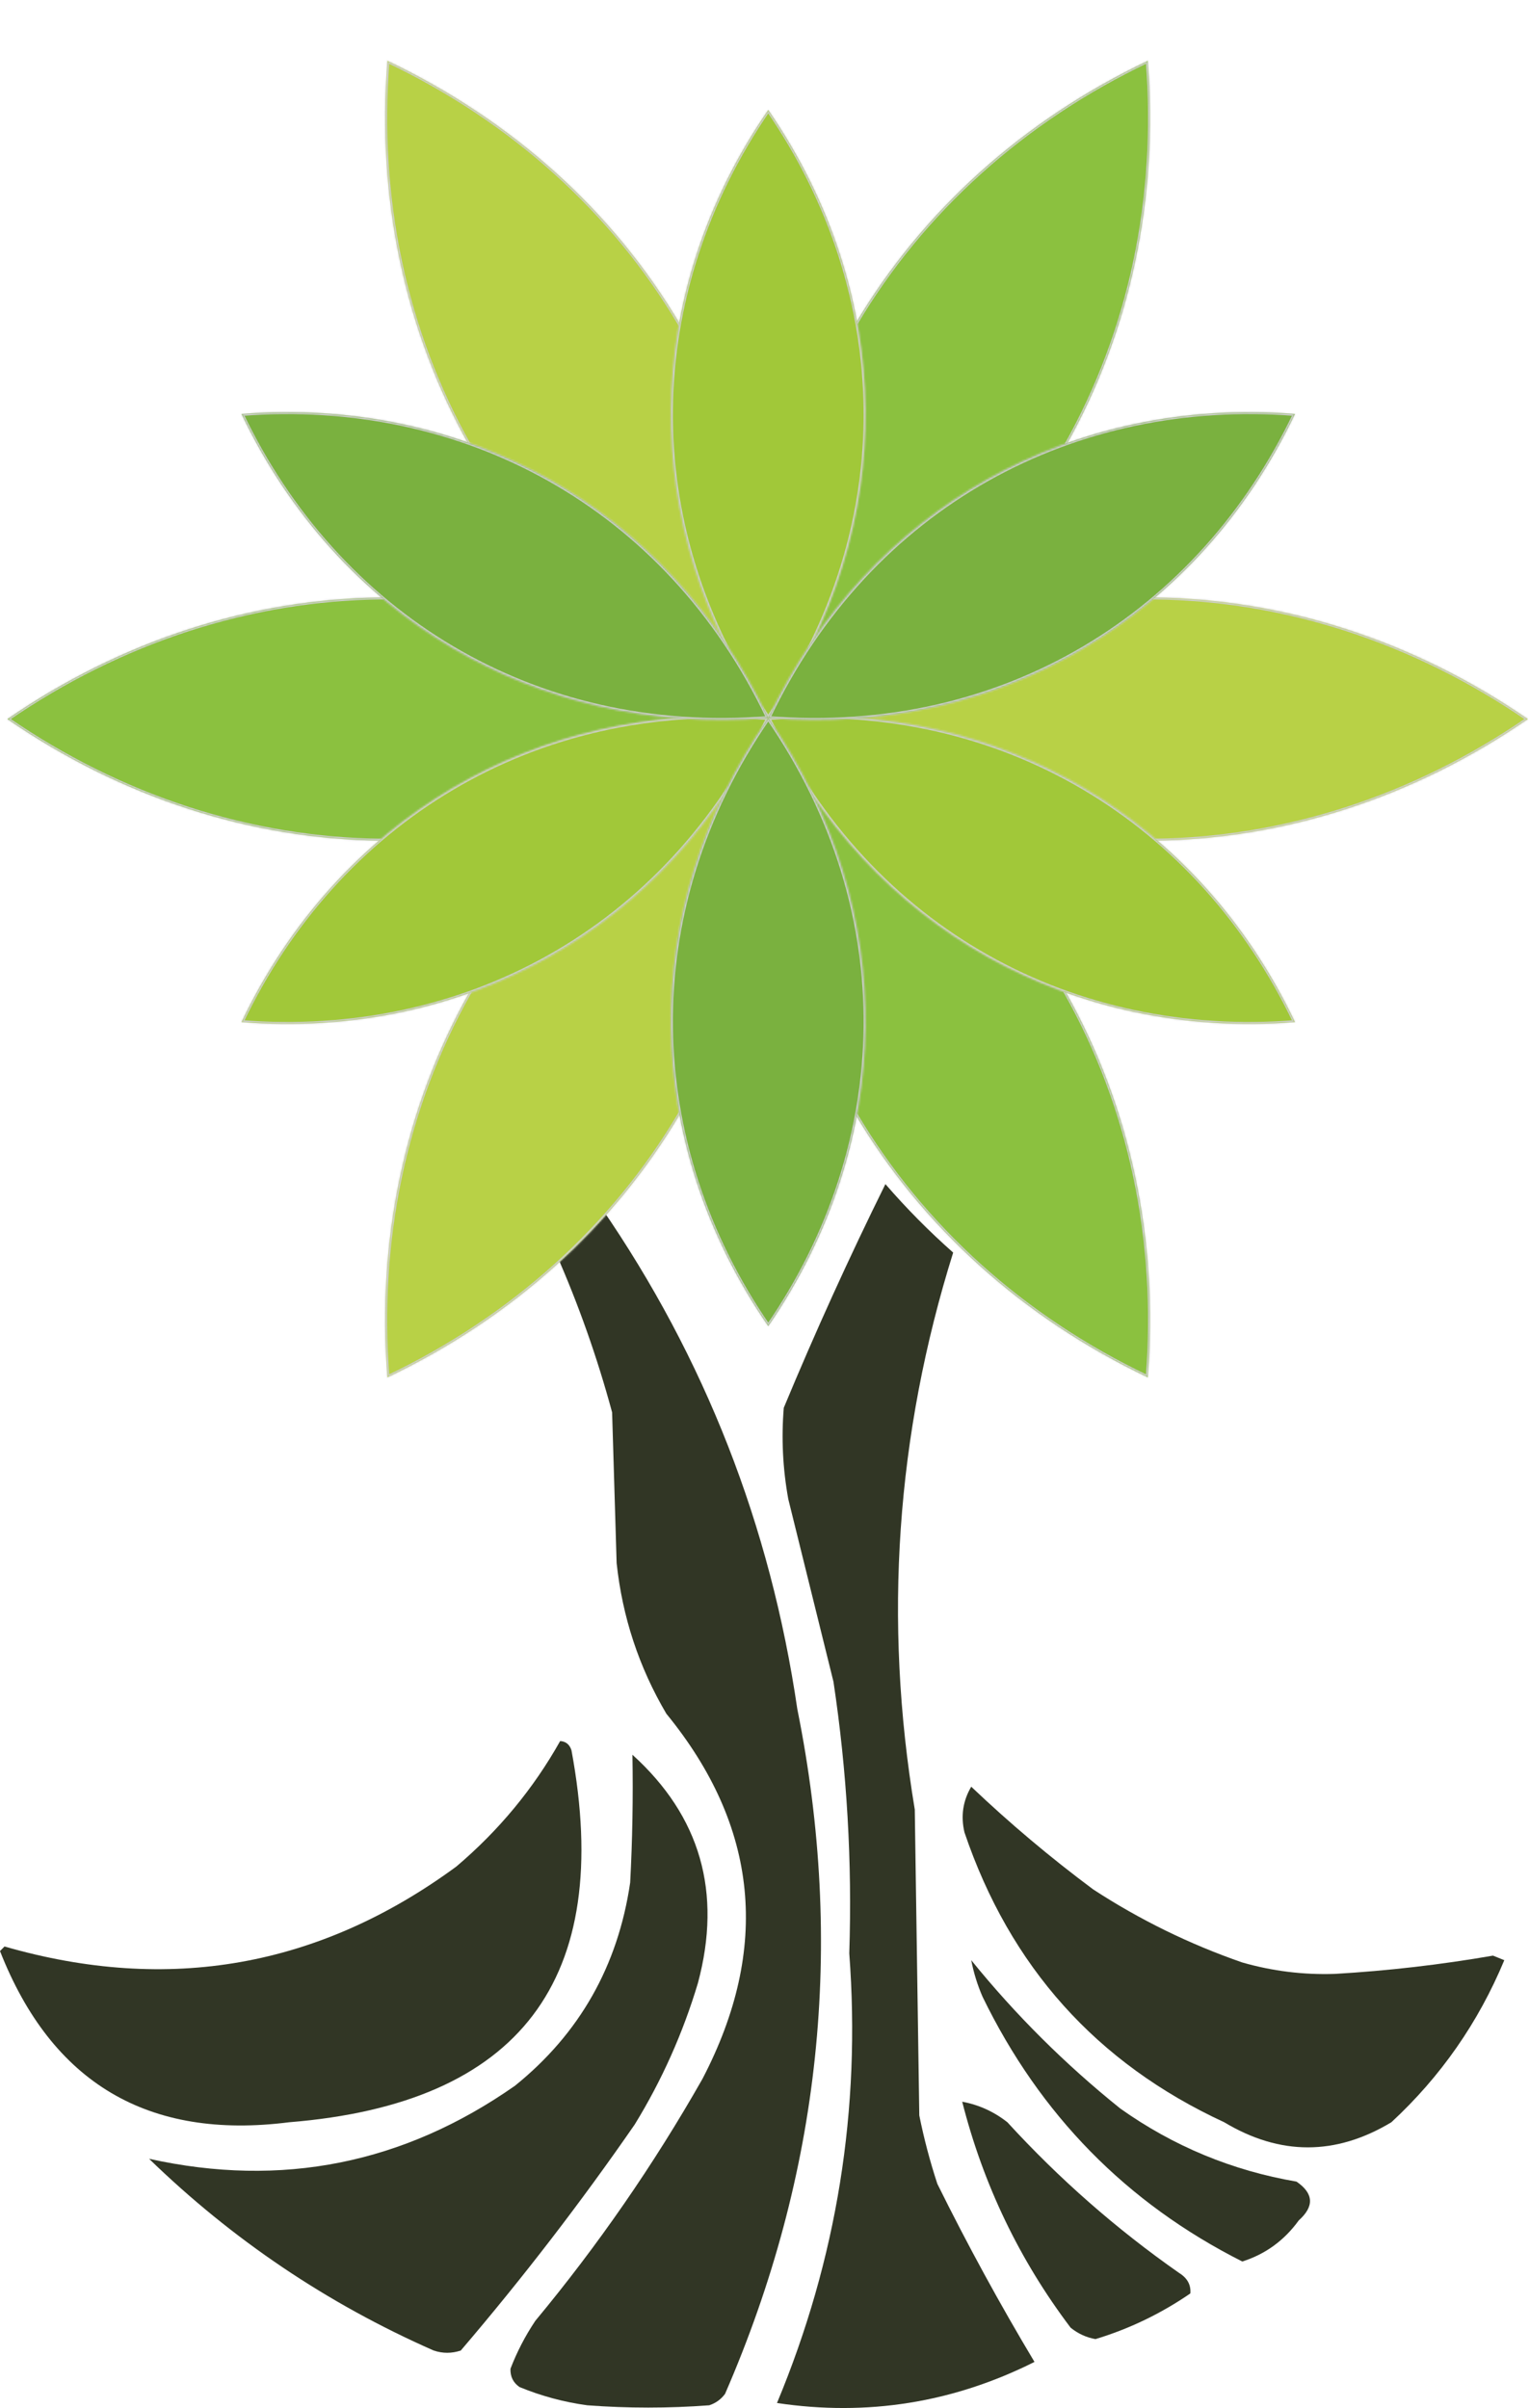
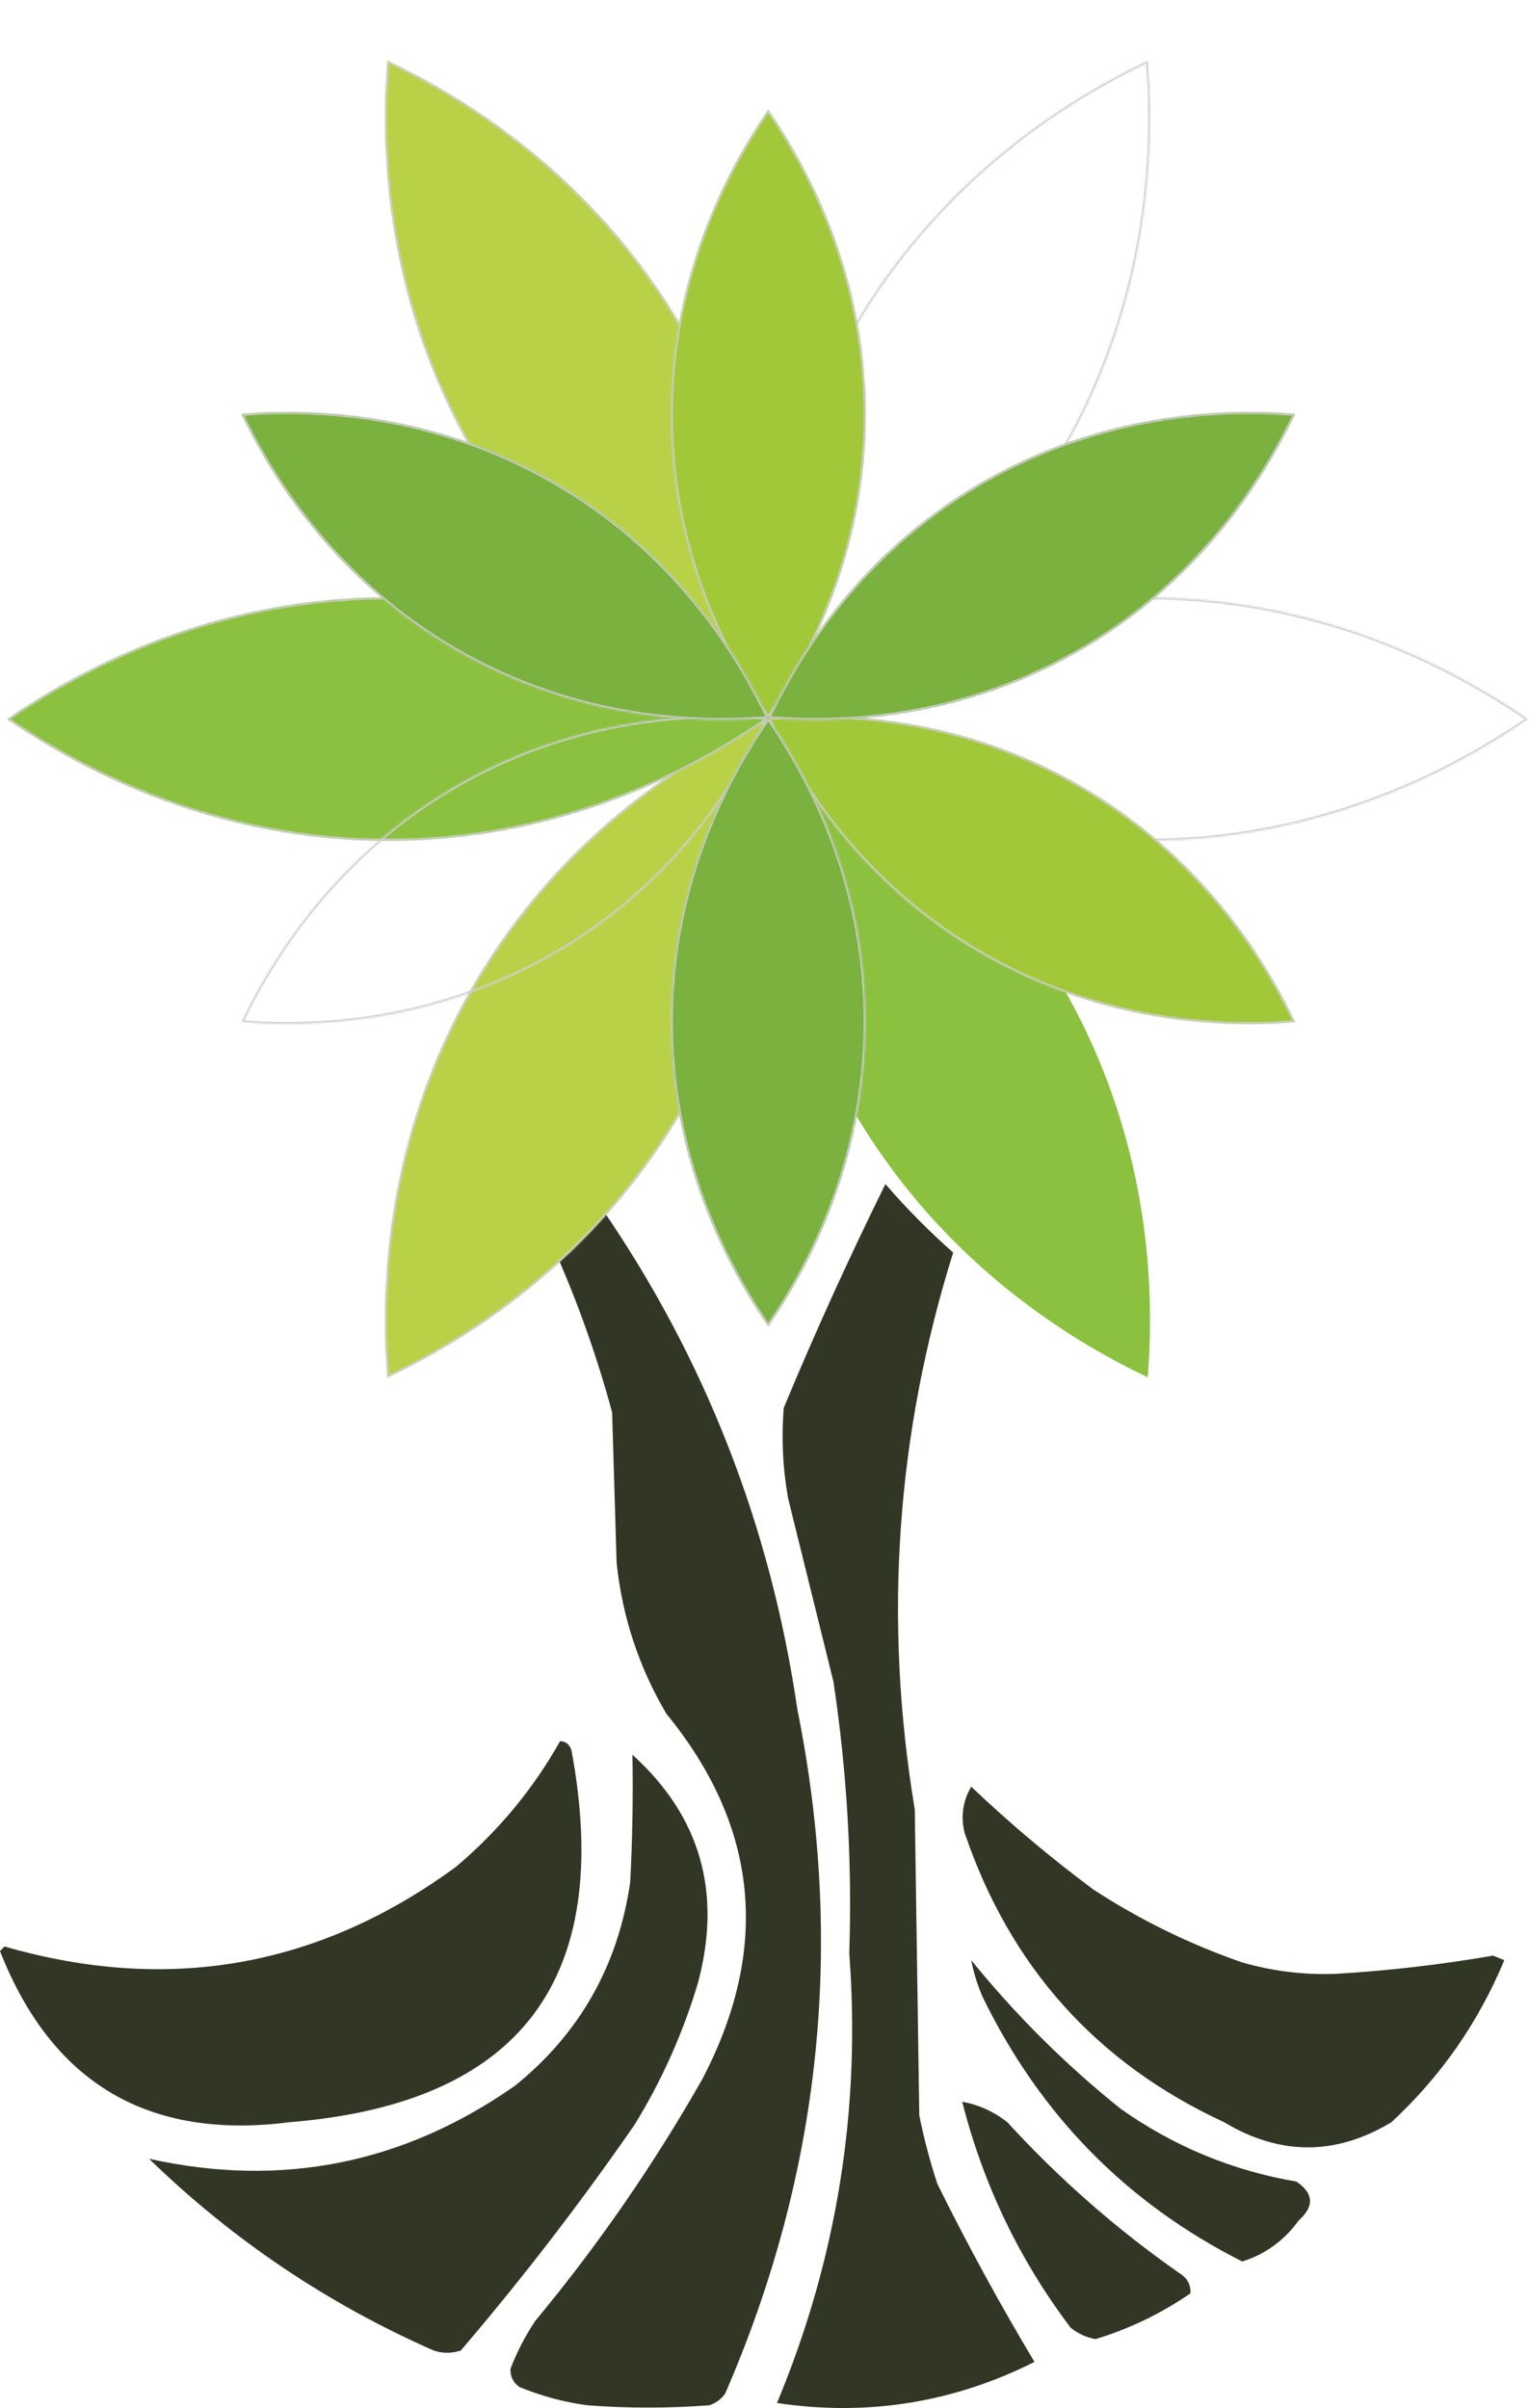
<svg xmlns="http://www.w3.org/2000/svg" width="791" height="1246" viewBox="0 0 791 1246" fill="none">
  <path fill-rule="evenodd" clip-rule="evenodd" d="M458.051 612.698C468.958 625.296 480.643 637.107 493.106 648.131C463.585 742.378 456.964 838.441 473.242 936.319C474.02 989.073 474.8 1041.83 475.579 1094.59C477.983 1106.55 481.099 1118.36 484.927 1130.02C500.489 1161.49 517.238 1192.19 535.172 1222.14C493.006 1243.29 448.603 1250.37 401.963 1243.4C432.978 1168.94 445.441 1091.38 439.355 1010.73C440.907 963.574 438.18 916.724 431.176 870.177C423.386 838.682 415.595 807.185 407.806 775.69C404.955 760.021 404.176 744.272 405.469 728.446C421.797 689.151 439.325 650.567 458.051 612.698Z" fill="#313625" />
  <path fill-rule="evenodd" clip-rule="evenodd" d="M310.821 624.509C364.661 702.717 398.547 789.331 412.48 884.35C437.072 1006.57 424.607 1124.68 375.088 1238.68C372.978 1241.52 370.253 1243.49 366.909 1244.58C345.876 1246.16 324.843 1246.16 303.81 1244.58C291.697 1242.93 280.012 1239.78 268.755 1235.14C265.497 1232.88 263.938 1229.73 264.081 1225.69C267.404 1217 271.69 1208.73 276.934 1200.88C309.398 1161.76 338.222 1120.03 363.403 1075.69C398.666 1008.08 392.436 945.089 344.707 886.713C330.531 862.625 321.964 836.641 319 808.76C318.222 782.776 317.442 756.792 316.663 730.808C308.993 702.426 299.255 674.869 287.451 648.131C294.462 639.469 302.251 631.596 310.821 624.509Z" fill="#313625" />
  <path fill-rule="evenodd" clip-rule="evenodd" d="M289.787 900.886C292.709 901.068 294.655 902.643 295.63 905.61C317.696 1024.33 269.007 1088.5 149.568 1098.13C76.689 1107.41 26.833 1077.88 -3.05176e-05 1009.55C0.778 1008.76 1.559 1007.97 2.337 1007.18C87.256 1031.67 165.155 1017.89 236.036 965.846C258.021 947.208 275.938 925.554 289.787 900.886Z" fill="#313625" />
  <path fill-rule="evenodd" clip-rule="evenodd" d="M327.179 907.972C362.337 939.815 373.631 979.185 361.065 1026.08C353.325 1051.96 342.418 1076.38 328.347 1099.31C300.306 1139.87 270.315 1178.85 238.373 1216.24C233.699 1217.81 229.025 1217.81 224.351 1216.24C169.322 1191.99 120.245 1158.91 77.12 1117.03C145.699 1132.21 208.798 1119.61 266.417 1079.23C299.824 1052.27 319.689 1017.23 326.01 974.114C327.179 952.081 327.567 930.033 327.179 907.972Z" fill="#313625" />
  <path fill-rule="evenodd" clip-rule="evenodd" d="M502.454 924.507C522.372 943.45 543.405 961.166 565.553 977.657C589.687 993.396 615.394 1005.99 642.674 1015.45C658.324 1019.94 674.293 1021.91 690.582 1021.36C718.004 1019.76 745.268 1016.61 772.377 1011.91C774.323 1012.7 776.273 1013.48 778.219 1014.27C764.779 1046.57 745.305 1074.52 719.794 1098.13C691 1115.45 662.178 1115.45 633.326 1098.13C567.284 1067.59 522.491 1017.59 498.948 948.129C496.969 939.691 498.137 931.816 502.454 924.507Z" fill="#313625" />
  <path fill-rule="evenodd" clip-rule="evenodd" d="M502.454 1014.27C525.364 1042.55 551.071 1068.14 579.575 1091.04C607.063 1110.55 637.444 1123.14 670.718 1128.84C679.622 1134.95 680.012 1141.65 671.886 1148.92C664.352 1159.32 654.613 1166.4 642.674 1170.18C582.786 1139.96 537.993 1094.29 508.296 1033.17C505.642 1027.04 503.695 1020.74 502.454 1014.27Z" fill="#313625" />
  <path fill-rule="evenodd" clip-rule="evenodd" d="M497.78 1087.5C506.397 1089.1 514.186 1092.64 521.15 1098.13C547.941 1127.41 577.544 1153.4 609.956 1176.08C614.23 1178.71 616.179 1182.25 615.798 1186.71C600.557 1197.17 584.198 1205.05 566.722 1210.33C561.973 1209.49 557.687 1207.52 553.868 1204.43C527.364 1169.35 508.668 1130.37 497.78 1087.5Z" fill="#313625" />
  <mask id="path-8-inside-1_272_1134" fill="white">
    <path d="M397.113 372.073C523.168 285.237 672.77 291.154 790.414 372.073C672.77 452.992 523.168 458.909 397.113 372.073Z" />
  </mask>
-   <path d="M397.113 372.073C523.168 285.237 672.77 291.154 790.414 372.073C672.77 452.992 523.168 458.909 397.113 372.073Z" fill="#B8D146" />
  <path d="M397.113 372.073L396.545 371.25L395.35 372.073L396.545 372.897L397.113 372.073ZM790.414 372.073L790.98 372.897L792.178 372.073L790.98 371.249L790.414 372.073ZM397.113 372.073L397.68 372.897C523.379 286.306 672.53 292.203 789.847 372.897L790.414 372.073L790.98 371.249C673.011 290.106 522.957 284.168 396.545 371.25L397.113 372.073ZM790.414 372.073L789.847 371.249C672.53 451.944 523.379 457.84 397.68 371.25L397.113 372.073L396.545 372.897C522.957 459.978 673.011 454.041 790.98 372.897L790.414 372.073Z" fill="#CFCFCF" style="mix-blend-mode:overlay" mask="url(#path-8-inside-1_272_1134)" />
  <mask id="path-10-inside-2_272_1134" fill="white">
    <path d="M397.113 372.072C258.884 306.323 189.208 173.806 200.464 31.464C329.363 92.887 409.288 219.488 397.113 372.072Z" />
  </mask>
  <path d="M397.113 372.072C258.884 306.323 189.208 173.806 200.464 31.464C329.363 92.887 409.288 219.488 397.113 372.072Z" fill="#B8D146" />
  <path d="M397.113 372.072L396.684 372.975L397.995 373.599L398.11 372.152L397.113 372.072ZM200.464 31.464L200.895 30.561L199.582 29.936L199.468 31.385L200.464 31.464ZM397.113 372.072L397.543 371.169C259.704 305.606 190.236 173.49 201.461 31.543L200.464 31.464L199.468 31.385C188.18 174.122 258.064 307.041 396.684 372.975L397.113 372.072ZM200.464 31.464L200.034 32.367C328.576 93.619 408.257 219.84 396.117 371.993L397.113 372.072L398.11 372.152C410.319 219.136 330.151 92.154 200.895 30.561L200.464 31.464Z" fill="#CFCFCF" style="mix-blend-mode:overlay" mask="url(#path-10-inside-2_272_1134)" />
  <mask id="path-12-inside-3_272_1134" fill="white">
    <path d="M397.114 372.073C409.289 524.658 329.362 651.259 200.461 712.681C189.205 570.339 258.884 437.821 397.114 372.073Z" />
  </mask>
  <path d="M397.114 372.073C409.289 524.658 329.362 651.259 200.461 712.681C189.205 570.339 258.884 437.821 397.114 372.073Z" fill="#B8D146" />
  <path d="M397.114 372.073L398.111 371.993L397.995 370.546L396.684 371.17L397.114 372.073ZM200.461 712.681L199.465 712.76L199.579 714.209L200.892 713.584L200.461 712.681ZM397.114 372.073L396.117 372.152C408.258 524.306 328.574 650.526 200.031 711.778L200.461 712.681L200.892 713.584C330.15 651.991 410.32 525.01 398.111 371.993L397.114 372.073ZM200.461 712.681L201.458 712.602C190.233 570.656 259.704 438.539 397.543 372.976L397.114 372.073L396.684 371.17C258.064 437.104 188.177 570.023 199.465 712.76L200.461 712.681Z" fill="#CFCFCF" style="mix-blend-mode:overlay" mask="url(#path-12-inside-3_272_1134)" />
  <mask id="path-14-inside-4_272_1134" fill="white">
-     <path d="M397.112 372.072C535.342 437.821 605.018 570.34 593.762 712.681C464.862 651.259 384.938 524.657 397.112 372.072Z" />
-   </mask>
+     </mask>
  <path d="M397.112 372.072C535.342 437.821 605.018 570.34 593.762 712.681C464.862 651.259 384.938 524.657 397.112 372.072Z" fill="#8BC13F" />
  <path d="M397.112 372.072L397.542 371.169L396.231 370.546L396.116 371.993L397.112 372.072ZM593.762 712.681L593.332 713.584L594.644 714.209L594.759 712.76L593.762 712.681ZM397.112 372.072L396.683 372.975C534.522 438.538 603.99 570.656 592.765 712.602L593.762 712.681L594.759 712.76C606.046 570.023 536.162 437.104 397.542 371.169L397.112 372.072ZM593.762 712.681L594.192 711.778C465.65 650.526 385.969 524.305 398.109 372.152L397.112 372.072L396.116 371.993C383.906 525.009 464.074 651.991 593.332 713.584L593.762 712.681Z" fill="#CFCFCF" style="mix-blend-mode:overlay" mask="url(#path-14-inside-4_272_1134)" />
  <mask id="path-16-inside-5_272_1134" fill="white">
    <path d="M397.114 372.073C384.939 219.488 464.865 92.887 593.765 31.464C605.022 173.806 535.343 306.325 397.114 372.073Z" />
  </mask>
-   <path d="M397.114 372.073C384.939 219.488 464.865 92.887 593.765 31.464C605.022 173.806 535.343 306.325 397.114 372.073Z" fill="#8BC13F" />
  <path d="M397.114 372.073L396.117 372.153L396.232 373.6L397.543 372.976L397.114 372.073ZM593.765 31.464L594.762 31.386L594.648 29.936L593.335 30.562L593.765 31.464ZM397.114 372.073L398.111 371.994C385.97 219.84 465.653 93.619 594.196 32.367L593.765 31.464L593.335 30.562C464.077 92.154 383.908 219.136 396.117 372.153L397.114 372.073ZM593.765 31.464L592.769 31.543C603.994 173.49 534.523 305.607 396.684 371.17L397.114 372.073L397.543 372.976C536.164 307.042 606.05 174.122 594.762 31.386L593.765 31.464Z" fill="#CFCFCF" style="mix-blend-mode:overlay" mask="url(#path-16-inside-5_272_1134)" />
  <mask id="path-18-inside-6_272_1134" fill="white">
    <path d="M397.113 372.072C271.058 458.908 121.455 452.992 3.811 372.072C121.455 291.153 271.058 285.236 397.113 372.072Z" />
  </mask>
  <path d="M397.113 372.072C271.058 458.908 121.455 452.992 3.811 372.072C121.455 291.153 271.058 285.236 397.113 372.072Z" fill="#8BC13F" />
  <path d="M397.113 372.072L397.68 372.896L398.876 372.072L397.68 371.249L397.113 372.072ZM3.811 372.072L3.245 371.248L2.047 372.072L3.245 372.896L3.811 372.072ZM397.113 372.072L396.546 371.249C270.847 457.84 121.695 451.943 4.378 371.248L3.811 372.072L3.245 372.896C121.215 454.04 271.269 459.977 397.68 372.896L397.113 372.072ZM3.811 372.072L4.378 372.896C121.695 292.201 270.847 286.305 396.546 372.896L397.113 372.072L397.68 371.249C271.269 284.167 121.215 290.104 3.245 371.248L3.811 372.072Z" fill="#CFCFCF" style="mix-blend-mode:overlay" mask="url(#path-18-inside-6_272_1134)" />
  <mask id="path-20-inside-7_272_1134" fill="white">
    <path d="M397.439 371.535C519.507 361.795 620.787 425.736 669.925 528.856C556.052 537.861 450.038 482.118 397.439 371.535Z" />
  </mask>
  <path d="M397.439 371.535C519.507 361.795 620.787 425.736 669.925 528.856C556.052 537.861 450.038 482.118 397.439 371.535Z" fill="#A1C839" />
  <path d="M397.439 371.535L397.359 370.538L395.912 370.653L396.536 371.964L397.439 371.535ZM669.925 528.856L670.004 529.853L671.453 529.738L670.828 528.426L669.925 528.856ZM397.439 371.535L397.518 372.532C519.155 362.826 620.055 426.524 669.022 529.286L669.925 528.856L670.828 528.426C621.519 424.948 519.858 360.764 397.359 370.538L397.439 371.535ZM669.925 528.856L669.846 527.859C556.368 536.833 450.755 481.298 398.342 371.105L397.439 371.535L396.536 371.964C449.32 482.939 555.736 538.889 670.004 529.853L669.925 528.856Z" fill="#CFCFCF" style="mix-blend-mode:overlay" mask="url(#path-20-inside-7_272_1134)" />
  <mask id="path-22-inside-8_272_1134" fill="white">
    <path d="M397.438 371.535C327.969 270.691 332.704 151.009 397.439 56.895C462.174 151.009 466.907 270.691 397.438 371.535Z" />
  </mask>
  <path d="M397.438 371.535C327.969 270.691 332.704 151.009 397.439 56.895C462.174 151.009 466.907 270.691 397.438 371.535Z" fill="#A1C839" />
  <path d="M397.438 371.535L396.615 372.102L397.438 373.298L398.262 372.102L397.438 371.535ZM397.439 56.895L398.263 56.328L397.439 55.13L396.615 56.328L397.439 56.895ZM397.438 371.535L398.262 370.968C329.038 270.48 333.752 151.25 398.263 57.461L397.439 56.895L396.615 56.328C331.655 150.769 326.9 270.902 396.615 372.102L397.438 371.535ZM397.439 56.895L396.615 57.461C461.126 151.249 465.838 270.48 396.615 370.968L397.438 371.535L398.262 372.102C467.976 270.902 463.223 150.769 398.263 56.328L397.439 56.895Z" fill="#CFCFCF" style="mix-blend-mode:overlay" mask="url(#path-22-inside-8_272_1134)" />
  <mask id="path-24-inside-9_272_1134" fill="white">
    <path d="M397.439 371.536C344.84 482.119 238.825 537.86 124.952 528.855C174.09 425.736 275.371 361.796 397.439 371.536Z" />
  </mask>
-   <path d="M397.439 371.536C344.84 482.119 238.825 537.86 124.952 528.855C174.09 425.736 275.371 361.796 397.439 371.536Z" fill="#A1C839" />
  <path d="M397.439 371.536L398.342 371.965L398.965 370.654L397.518 370.539L397.439 371.536ZM124.952 528.855L124.049 528.425L123.423 529.737L124.873 529.852L124.952 528.855ZM397.439 371.536L396.536 371.106C344.123 481.299 238.509 536.832 125.03 527.858L124.952 528.855L124.873 529.852C239.141 538.888 345.557 482.94 398.342 371.965L397.439 371.536ZM124.952 528.855L125.854 529.285C174.822 426.523 275.723 362.827 397.359 372.532L397.439 371.536L397.518 370.539C275.019 360.765 173.357 424.948 124.049 528.425L124.952 528.855Z" fill="#CFCFCF" style="mix-blend-mode:overlay" mask="url(#path-24-inside-9_272_1134)" />
  <mask id="path-26-inside-10_272_1134" fill="white">
    <path d="M397.439 371.535C450.038 260.951 556.052 205.21 669.926 214.216C620.788 317.335 519.506 381.275 397.439 371.535Z" />
  </mask>
  <path d="M397.439 371.535C450.038 260.951 556.052 205.21 669.926 214.216C620.788 317.335 519.506 381.275 397.439 371.535Z" fill="#7AB13F" />
  <path d="M397.439 371.535L396.536 371.106L395.912 372.417L397.359 372.532L397.439 371.535ZM669.926 214.216L670.829 214.646L671.454 213.333L670.005 213.219L669.926 214.216ZM397.439 371.535L398.342 371.965C450.755 261.772 556.369 206.239 669.847 215.213L669.926 214.216L670.005 213.219C555.736 204.182 449.32 260.131 396.536 371.106L397.439 371.535ZM669.926 214.216L669.023 213.786C620.055 316.548 519.155 380.244 397.518 370.538L397.439 371.535L397.359 372.532C519.858 382.306 621.52 318.123 670.829 214.646L669.926 214.216Z" fill="#CFCFCF" style="mix-blend-mode:overlay" mask="url(#path-26-inside-10_272_1134)" />
  <mask id="path-28-inside-11_272_1134" fill="white">
    <path d="M397.439 371.536C275.371 381.275 174.09 317.334 124.952 214.214C238.826 205.21 344.84 260.952 397.439 371.536Z" />
  </mask>
  <path d="M397.439 371.536C275.371 381.275 174.09 317.334 124.952 214.214C238.826 205.21 344.84 260.952 397.439 371.536Z" fill="#7AB13F" />
  <path d="M397.439 371.536L397.518 372.532L398.965 372.417L398.342 371.106L397.439 371.536ZM124.952 214.214L124.873 213.218L123.424 213.332L124.05 214.645L124.952 214.214ZM397.439 371.536L397.359 370.539C275.722 380.244 174.823 316.547 125.855 213.784L124.952 214.214L124.05 214.645C173.358 318.122 275.019 382.307 397.518 372.532L397.439 371.536ZM124.952 214.214L125.031 215.211C238.509 206.238 344.122 261.772 396.536 371.965L397.439 371.536L398.342 371.106C345.557 260.132 239.142 204.181 124.873 213.218L124.952 214.214Z" fill="#CFCFCF" style="mix-blend-mode:overlay" mask="url(#path-28-inside-11_272_1134)" />
  <mask id="path-30-inside-12_272_1134" fill="white">
    <path d="M397.439 371.535C466.908 472.379 462.173 592.061 397.438 686.176C332.703 592.061 327.97 472.379 397.439 371.535Z" />
  </mask>
  <path d="M397.439 371.535C466.908 472.379 462.173 592.061 397.438 686.176C332.703 592.061 327.97 472.379 397.439 371.535Z" fill="#7AB13F" />
  <path d="M397.439 371.535L398.262 370.968L397.439 369.772L396.615 370.968L397.439 371.535ZM397.438 686.176L396.614 686.742L397.438 687.94L398.262 686.742L397.438 686.176ZM397.439 371.535L396.615 372.102C465.839 472.59 461.125 591.821 396.614 685.609L397.438 686.176L398.262 686.742C463.222 592.301 467.977 472.168 398.262 370.968L397.439 371.535ZM397.438 686.176L398.262 685.609C333.751 591.821 329.039 472.59 398.262 372.102L397.439 371.535L396.615 370.968C326.901 472.168 331.654 592.301 396.614 686.742L397.438 686.176Z" fill="#CFCFCF" style="mix-blend-mode:overlay" mask="url(#path-30-inside-12_272_1134)" />
</svg>